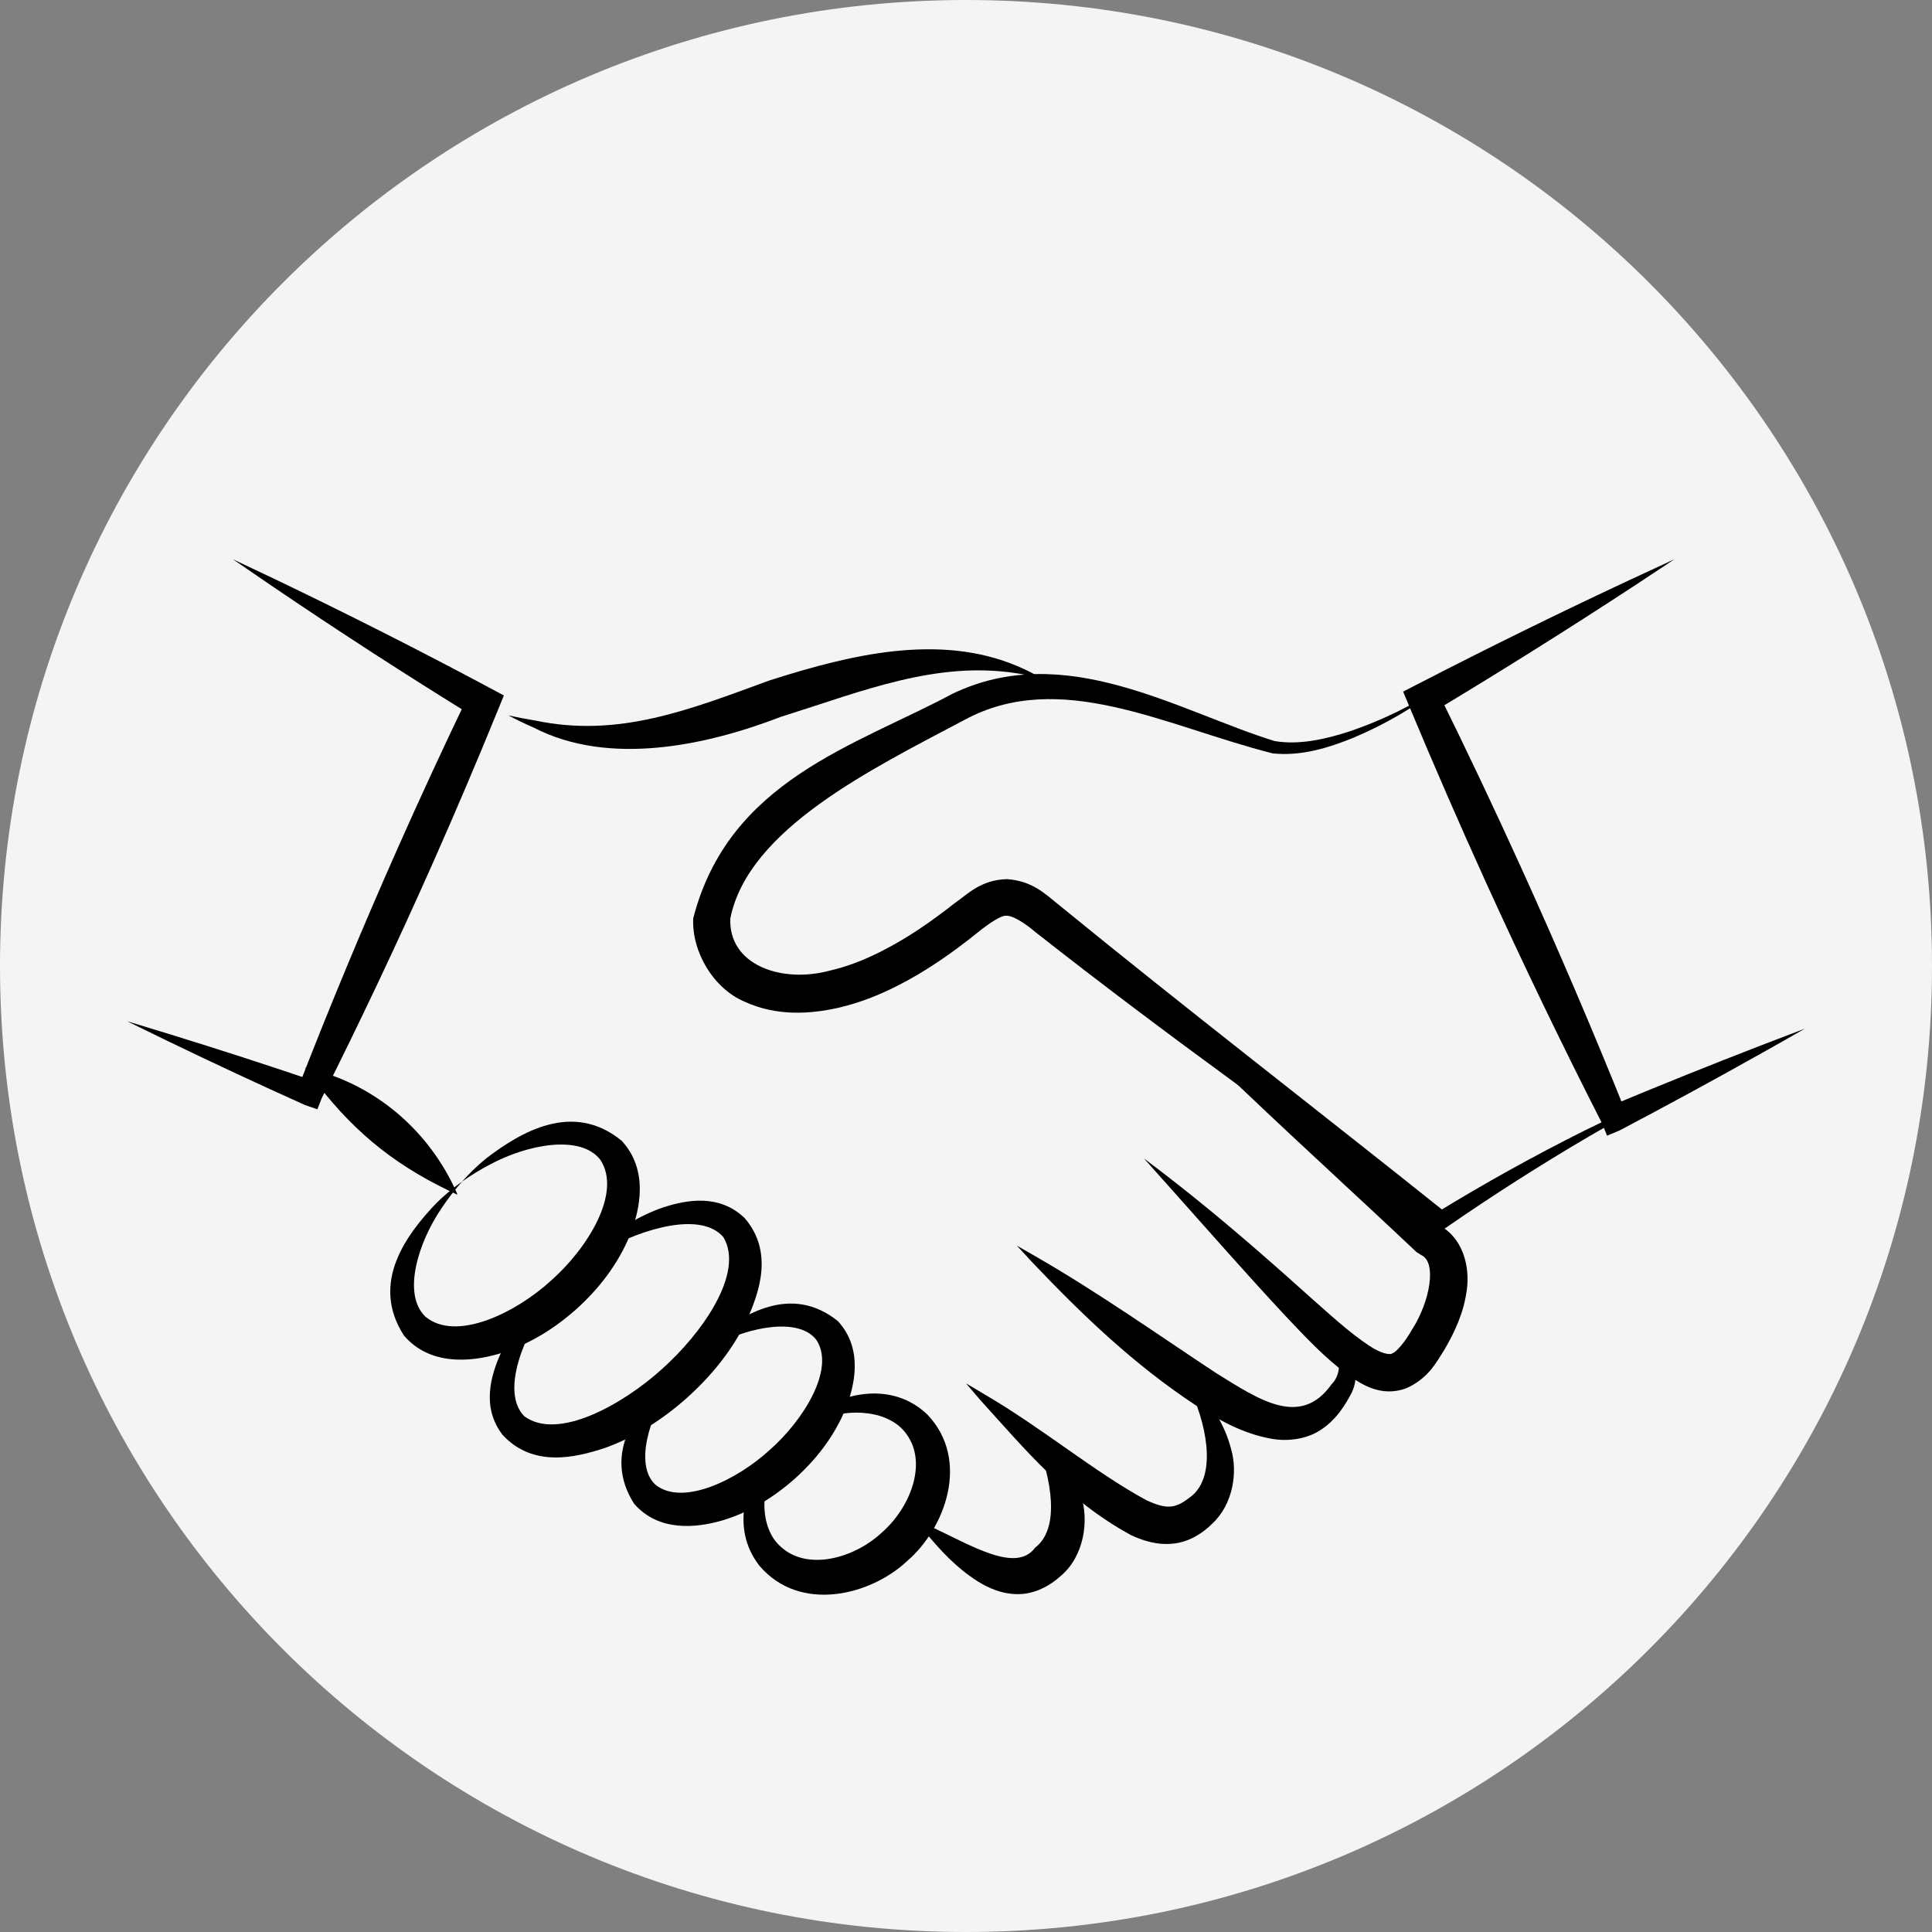
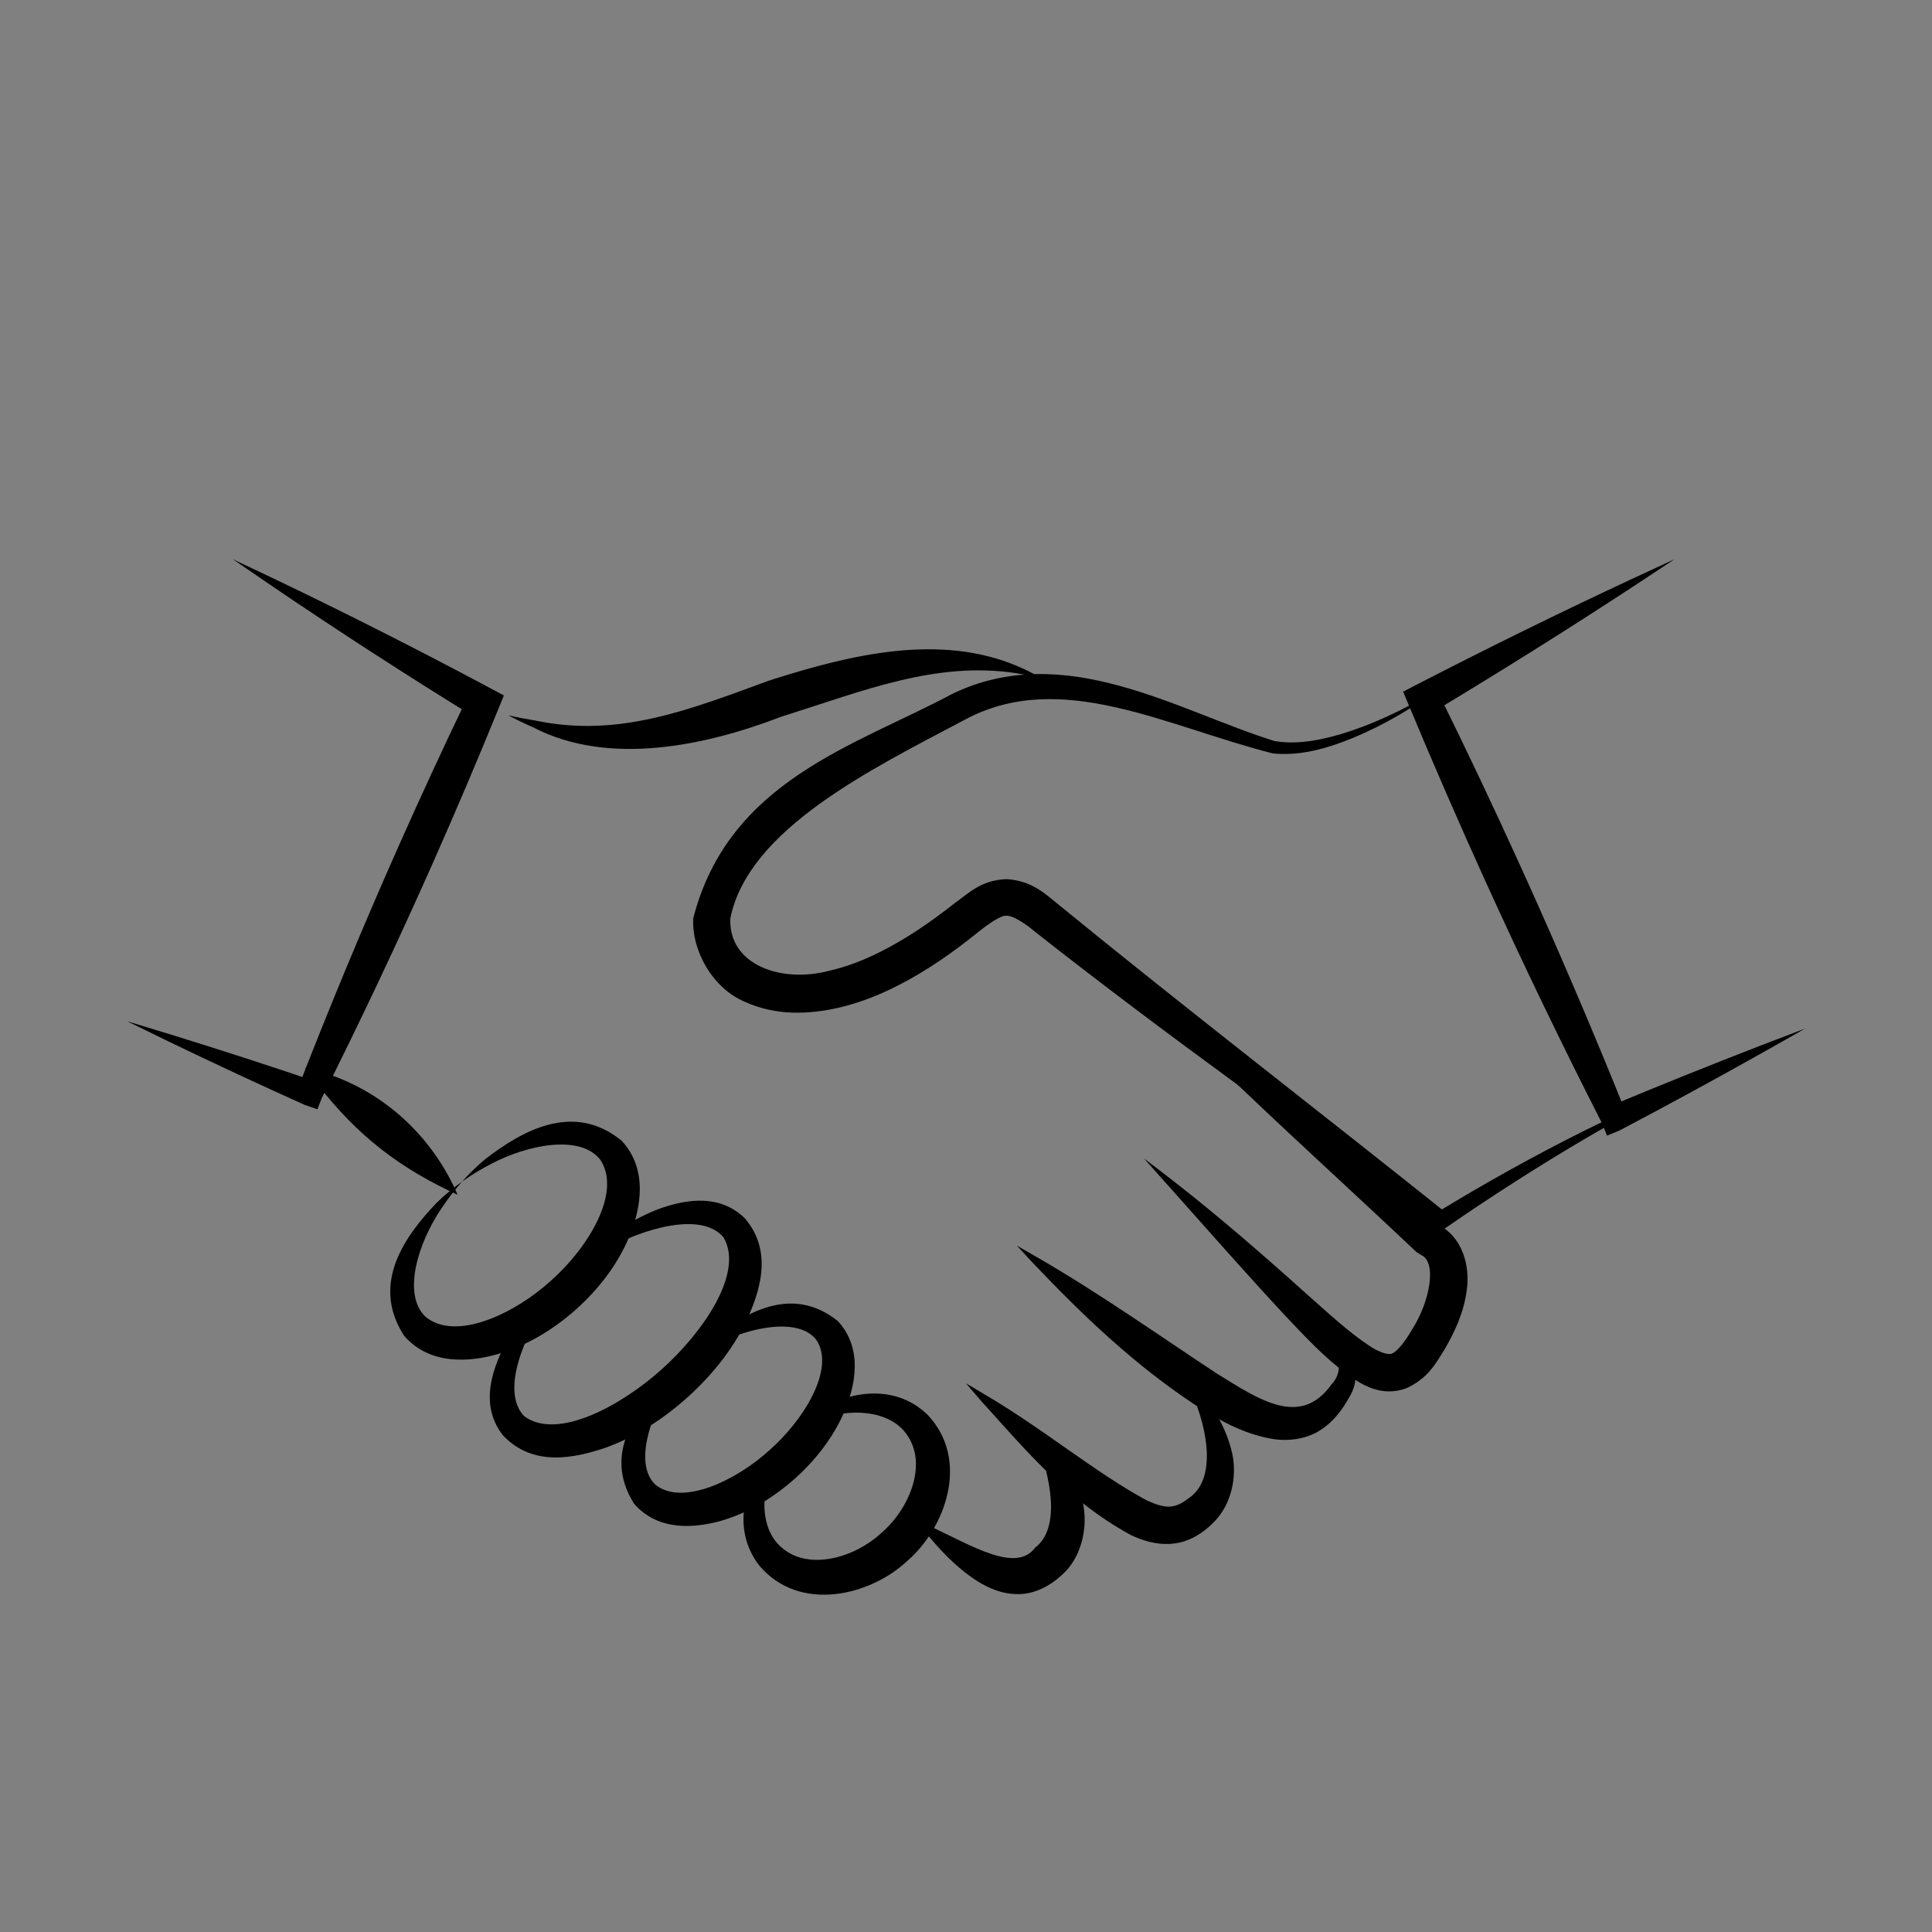
<svg xmlns="http://www.w3.org/2000/svg" width="76" height="76" viewBox="0 0 76 76" fill="none">
  <rect x="0" y="0" width="76" height="76" fill="#808080" stroke="none" />
  <g clip-path="url(#clip0_1103_509)">
-     <path d="M38 76C59 76 76 59 76 38C76 17 59 0 38 0C17 0 0 17 0 38C0 59 17 76 38 76Z" fill="#F4F4F4" />
    <path d="M65.868 22C65.295 22.262 64.723 22.527 64.152 22.794C61.302 24.125 58.483 25.51 55.694 26.95L55.196 27.207L55.427 27.761C56.397 30.088 57.403 32.398 58.445 34.692C59.903 37.898 61.431 41.072 63.032 44.213L63.217 44.675L63.719 44.465C65.61 43.469 67.489 42.446 69.355 41.397C69.904 41.089 70.453 40.778 71 40.464C70.41 40.687 69.821 40.912 69.234 41.139C67.237 41.912 65.253 42.71 63.281 43.535L63.968 43.787C62.654 40.516 61.268 37.278 59.811 34.071C58.768 31.777 57.689 29.5 56.573 27.239L56.306 28.05C58.998 26.435 61.66 24.766 64.291 23.043C64.818 22.697 65.344 22.35 65.868 22Z" fill="black" />
    <path d="M56.694 27.019C55.582 27.736 54.384 28.328 53.142 28.753C52.16 29.078 51.109 29.317 50.137 29.151C46.331 27.969 41.887 25.152 37.453 27.299C33.629 29.345 28.667 30.703 27.27 36.124C27.206 37.42 28.049 38.883 29.298 39.407C30.52 39.967 31.817 39.904 32.968 39.646C33.799 39.456 34.581 39.147 35.319 38.769C36.452 38.197 37.517 37.442 38.456 36.684C38.917 36.315 39.39 35.996 39.589 36.025C39.816 36.004 40.304 36.301 40.726 36.662C45.891 40.727 51.177 44.495 56.485 48.278L56.669 48.424L56.885 48.291C58.7 47.036 60.577 45.837 62.49 44.714C63.634 44.047 64.793 43.404 66 42.854C64.754 43.312 63.546 43.873 62.354 44.463C60.359 45.459 58.408 46.543 56.503 47.709L56.903 47.722C51.827 43.665 46.624 39.656 41.641 35.586C41.135 35.184 40.622 34.651 39.61 34.583C38.562 34.612 38.05 35.191 37.559 35.525C36.602 36.276 35.683 36.913 34.64 37.437C33.99 37.767 33.317 38.028 32.633 38.184C30.742 38.691 28.646 37.962 28.73 36.124C29.435 32.617 34.28 30.256 37.935 28.322C41.707 26.277 45.853 28.57 50.067 29.637C51.2 29.752 52.258 29.418 53.243 29.02C54.48 28.5 55.638 27.819 56.694 27.019Z" fill="black" />
    <path d="M47.981 42C48.347 42.349 48.71 42.695 49.075 43.04C51.282 45.138 53.542 47.193 55.715 49.248L55.909 49.372C56.529 49.647 56.258 51.2 55.54 52.311C55.537 52.317 55.534 52.322 55.53 52.328C55.279 52.771 54.946 53.178 54.77 53.237C54.666 53.318 54.296 53.227 53.873 52.945C53.042 52.398 52.201 51.609 51.367 50.873C49.699 49.375 47.984 47.882 46.203 46.492C45.798 46.174 45.414 45.882 45 45.569C45.346 45.955 45.666 46.317 46.008 46.7C47.511 48.384 48.994 50.074 50.531 51.728C51.315 52.551 52.068 53.385 53.075 54.124C53.566 54.453 54.331 54.974 55.32 54.611C56.195 54.215 56.492 53.603 56.824 53.087C56.828 53.081 56.831 53.074 56.835 53.068C57.231 52.381 57.585 51.632 57.701 50.736C57.819 49.885 57.603 48.626 56.446 48.111L56.639 48.236C54.281 46.255 51.805 44.494 49.252 42.817C48.83 42.541 48.408 42.27 47.981 42Z" fill="black" />
    <path d="M40 49C40.218 49.238 40.432 49.469 40.643 49.694C42.597 51.75 44.621 53.686 47.032 55.277C47.912 55.829 48.846 56.395 50.051 56.603C50.645 56.703 51.381 56.623 51.934 56.261C52.492 55.904 52.826 55.416 53.091 54.937C53.628 54.044 53.175 53.022 52.659 52.472C52.446 52.227 52.21 52.013 51.964 51.816C51.964 51.816 51.964 51.816 51.964 51.816C52.136 52.08 52.293 52.351 52.42 52.628C52.75 53.306 52.795 54.047 52.38 54.455C51.151 56.184 49.514 55.05 47.845 54.017C45.571 52.518 43.272 50.889 40.82 49.471C40.554 49.316 40.28 49.159 40 49Z" fill="black" />
    <path d="M38 54.418C38.195 54.647 38.376 54.861 38.572 55.085C40.344 57.035 41.952 59.001 44.494 60.39C44.947 60.598 45.498 60.787 46.133 60.724C46.776 60.664 47.32 60.306 47.683 59.94C48.51 59.178 48.693 57.909 48.429 57.003C48.185 56.067 47.69 55.295 47.113 54.623C46.919 54.4 46.713 54.187 46.487 54C46.636 54.251 46.759 54.513 46.872 54.775C47.547 56.303 47.833 58.212 46.768 58.93C46.194 59.378 45.843 59.346 45.127 59.031C43.103 57.943 41 56.176 38.755 54.867C38.501 54.711 38.26 54.57 38 54.418Z" fill="black" />
    <path d="M40.488 56C40.488 56 40.488 56 40.488 56C40.578 56.182 40.659 56.373 40.733 56.561C41.38 58.224 41.706 60.118 40.722 60.88C40.721 60.881 40.719 60.882 40.718 60.883C39.96 61.907 38.192 60.776 36.56 60.028C36.376 59.94 36.19 59.852 36 59.763C36.127 59.93 36.254 60.093 36.383 60.252C36.977 60.97 37.601 61.656 38.449 62.2C38.874 62.461 39.396 62.711 40.049 62.709C40.711 62.712 41.327 62.364 41.723 61.997C41.725 61.995 41.728 61.993 41.73 61.991C42.659 61.208 42.843 59.789 42.522 58.838C42.224 57.847 41.647 57.054 40.968 56.401C40.816 56.258 40.655 56.117 40.488 56Z" fill="black" />
    <path d="M31.184 56.397C31.487 56.193 31.805 56.023 32.133 55.889C33.42 55.342 35.002 55.485 35.654 56.409C36.495 57.54 35.82 59.304 34.68 60.295C34.68 60.295 34.68 60.295 34.68 60.295C33.571 61.321 31.745 61.801 30.711 60.842C29.863 60.094 29.893 58.505 30.577 57.286C30.744 56.974 30.948 56.676 31.184 56.397C30.881 56.602 30.599 56.843 30.345 57.12C29.354 58.171 28.702 60.089 29.874 61.593C31.461 63.457 34.233 62.768 35.681 61.411C35.681 61.411 35.681 61.411 35.681 61.411C37.187 60.119 38.172 57.438 36.492 55.657C35.123 54.33 33.146 54.77 31.994 55.641C31.691 55.863 31.421 56.118 31.184 56.397Z" fill="black" />
    <path d="M27.123 53.522C27.457 53.289 27.802 53.081 28.157 52.9C29.495 52.188 31.444 51.81 32.12 52.717C32.867 53.869 31.585 55.892 30.277 57.039C30.277 57.039 30.277 57.039 30.277 57.039C28.995 58.215 26.846 59.27 25.781 58.402C24.953 57.632 25.539 55.736 26.392 54.482C26.611 54.15 26.856 53.828 27.123 53.522C26.789 53.754 26.47 54.014 26.174 54.3C25.11 55.409 23.671 57.148 24.944 59.153C25.911 60.264 27.381 60.11 28.42 59.809C29.509 59.48 30.462 58.884 31.279 58.156C31.279 58.156 31.279 58.156 31.279 58.156C32.092 57.423 32.787 56.54 33.232 55.492C33.644 54.493 33.957 53.048 32.957 51.966C31.102 50.483 29.217 51.725 27.999 52.662C27.683 52.926 27.39 53.215 27.123 53.522Z" fill="black" />
    <path d="M22.54 49.961C22.927 49.682 23.326 49.426 23.737 49.198C25.27 48.326 27.588 47.638 28.46 48.672C29.299 50.093 27.583 52.483 26.036 53.859C26.036 53.859 26.036 53.859 26.036 53.859C24.5 55.248 21.938 56.695 20.617 55.706C19.683 54.727 20.619 52.498 21.652 51.068C21.923 50.685 22.22 50.315 22.54 49.961C22.154 50.241 21.784 50.548 21.436 50.882C20.742 51.552 20.123 52.324 19.694 53.244C19.3 54.128 18.935 55.371 19.78 56.457C20.978 57.737 22.629 57.343 23.796 56.959C25.019 56.52 26.097 55.815 27.037 54.975C27.973 54.132 28.792 53.137 29.361 51.968C29.869 50.85 30.439 49.251 29.297 47.921C28.309 46.964 27.034 47.192 26.112 47.488C25.151 47.815 24.317 48.346 23.575 48.963C23.205 49.273 22.86 49.607 22.54 49.961Z" fill="black" />
    <path d="M18.177 46.481C18.535 46.227 18.907 45.999 19.289 45.801C20.736 45.025 22.833 44.609 23.616 45.624C24.479 46.931 23.092 49.129 21.673 50.379C21.673 50.379 21.673 50.379 21.673 50.379C20.276 51.654 17.941 52.795 16.735 51.795C15.811 50.907 16.452 48.867 17.38 47.513C17.619 47.155 17.886 46.81 18.177 46.481C17.819 46.736 17.478 47.019 17.161 47.331C16.018 48.537 14.533 50.451 15.897 52.546C16.908 53.713 18.476 53.584 19.595 53.264C20.767 52.918 21.795 52.28 22.674 51.496C22.674 51.496 22.674 51.496 22.674 51.496C23.549 50.707 24.294 49.754 24.765 48.626C25.205 47.548 25.504 46.004 24.453 44.873C22.518 43.289 20.454 44.558 19.132 45.563C18.787 45.845 18.468 46.153 18.177 46.481Z" fill="black" />
    <path d="M9.162 22C9.655 22.341 10.15 22.68 10.646 23.017C13.287 24.812 15.964 26.545 18.677 28.216L18.407 27.391C17.455 29.369 16.534 31.361 15.644 33.367C14.264 36.477 12.958 39.619 11.726 42.794L12.375 42.528C10.5 41.892 8.615 41.282 6.721 40.697C6.148 40.52 5.575 40.345 5 40.173C5.538 40.438 6.077 40.701 6.617 40.962C8.402 41.824 10.198 42.661 12.004 43.472L12.486 43.636L12.653 43.206C14.181 40.162 15.635 37.085 17.015 33.976C17.905 31.97 18.764 29.95 19.593 27.917L19.821 27.357L19.323 27.091C16.514 25.589 13.668 24.149 10.788 22.77C10.247 22.511 9.705 22.255 9.162 22Z" fill="black" />
    <path d="M20 28.143C20 28.143 20 28.143 20 28.143C20.326 28.315 20.65 28.473 20.987 28.619C23.986 30.171 27.843 29.305 30.708 28.202C30.777 28.179 30.847 28.157 30.916 28.135C33.922 27.189 36.803 26.007 39.942 26.477C40.295 26.53 40.648 26.603 41 26.697C41 26.697 41 26.697 41 26.697C40.687 26.511 40.359 26.345 40.02 26.203C36.945 24.896 33.42 25.773 30.465 26.705C30.392 26.728 30.318 26.751 30.246 26.775C27.12 27.918 24.343 29.032 21.067 28.346C20.712 28.287 20.361 28.221 20 28.143Z" fill="black" />
    <path d="M12 42C12.082 42.113 12.164 42.225 12.246 42.334C12.985 43.323 13.76 44.181 14.644 44.922C15.525 45.664 16.515 46.285 17.626 46.822C17.748 46.881 17.876 46.943 18 47C17.948 46.873 17.887 46.744 17.828 46.621C17.278 45.5 16.522 44.542 15.609 43.774C14.695 43.007 13.612 42.424 12.406 42.098C12.272 42.062 12.136 42.029 12 42Z" fill="black" />
  </g>
  <defs>
    <clipPath id="clip0_1103_509">
      <rect width="76" height="76" fill="white" />
    </clipPath>
  </defs>
</svg>